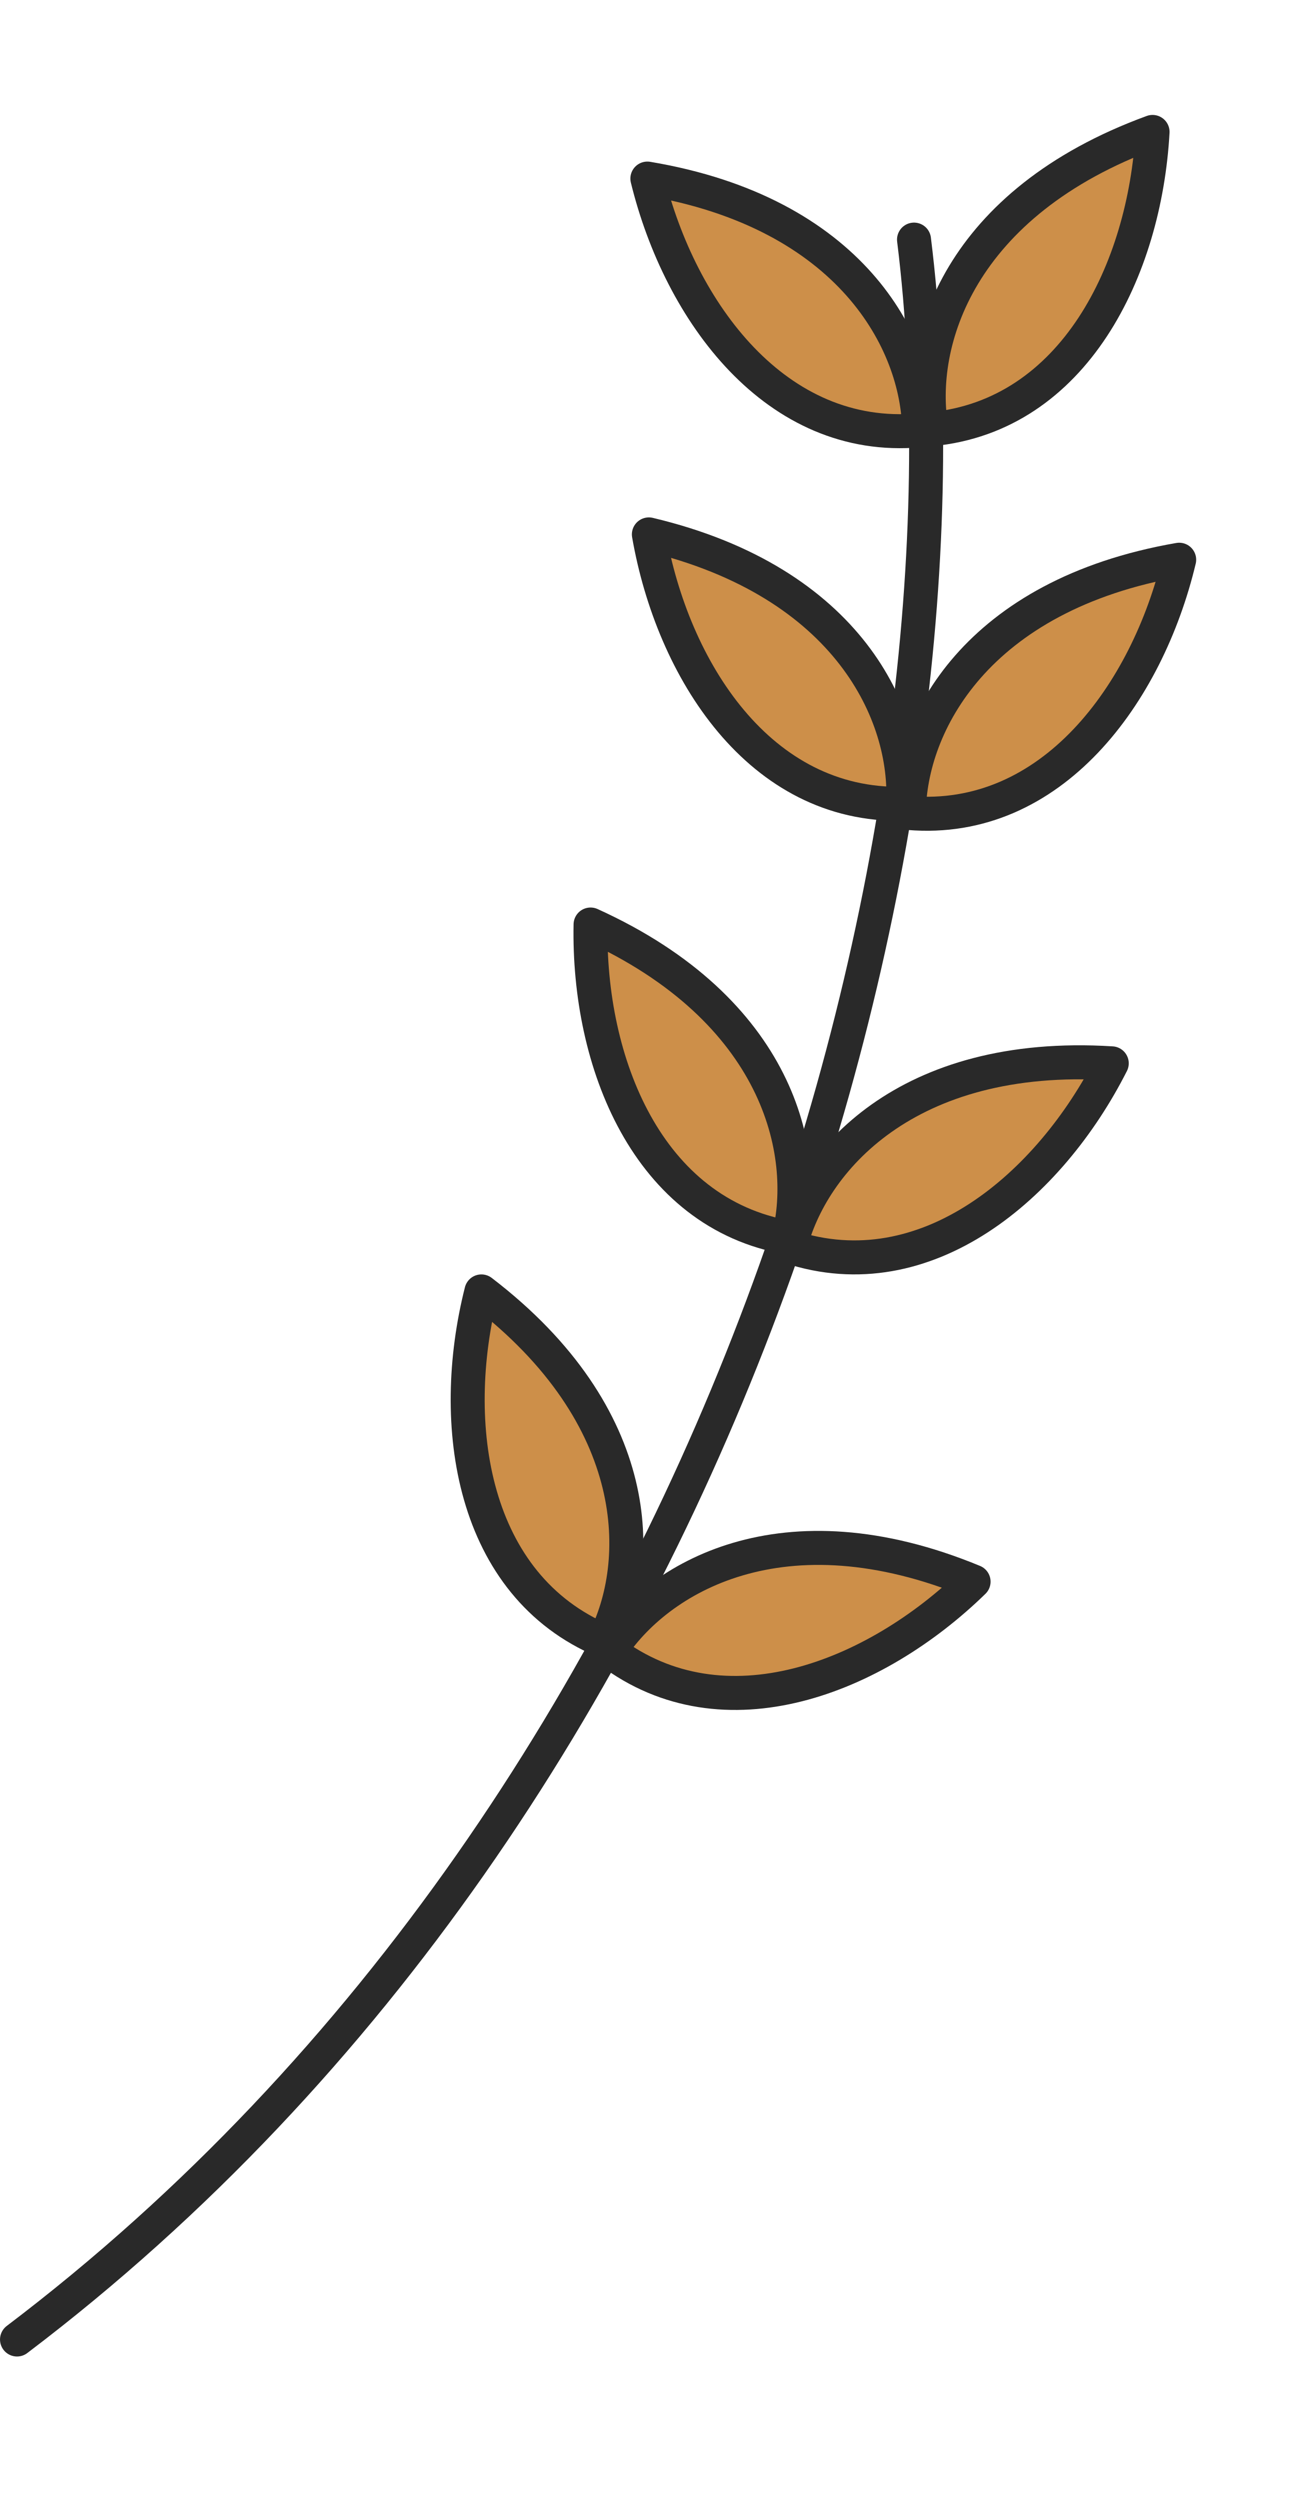
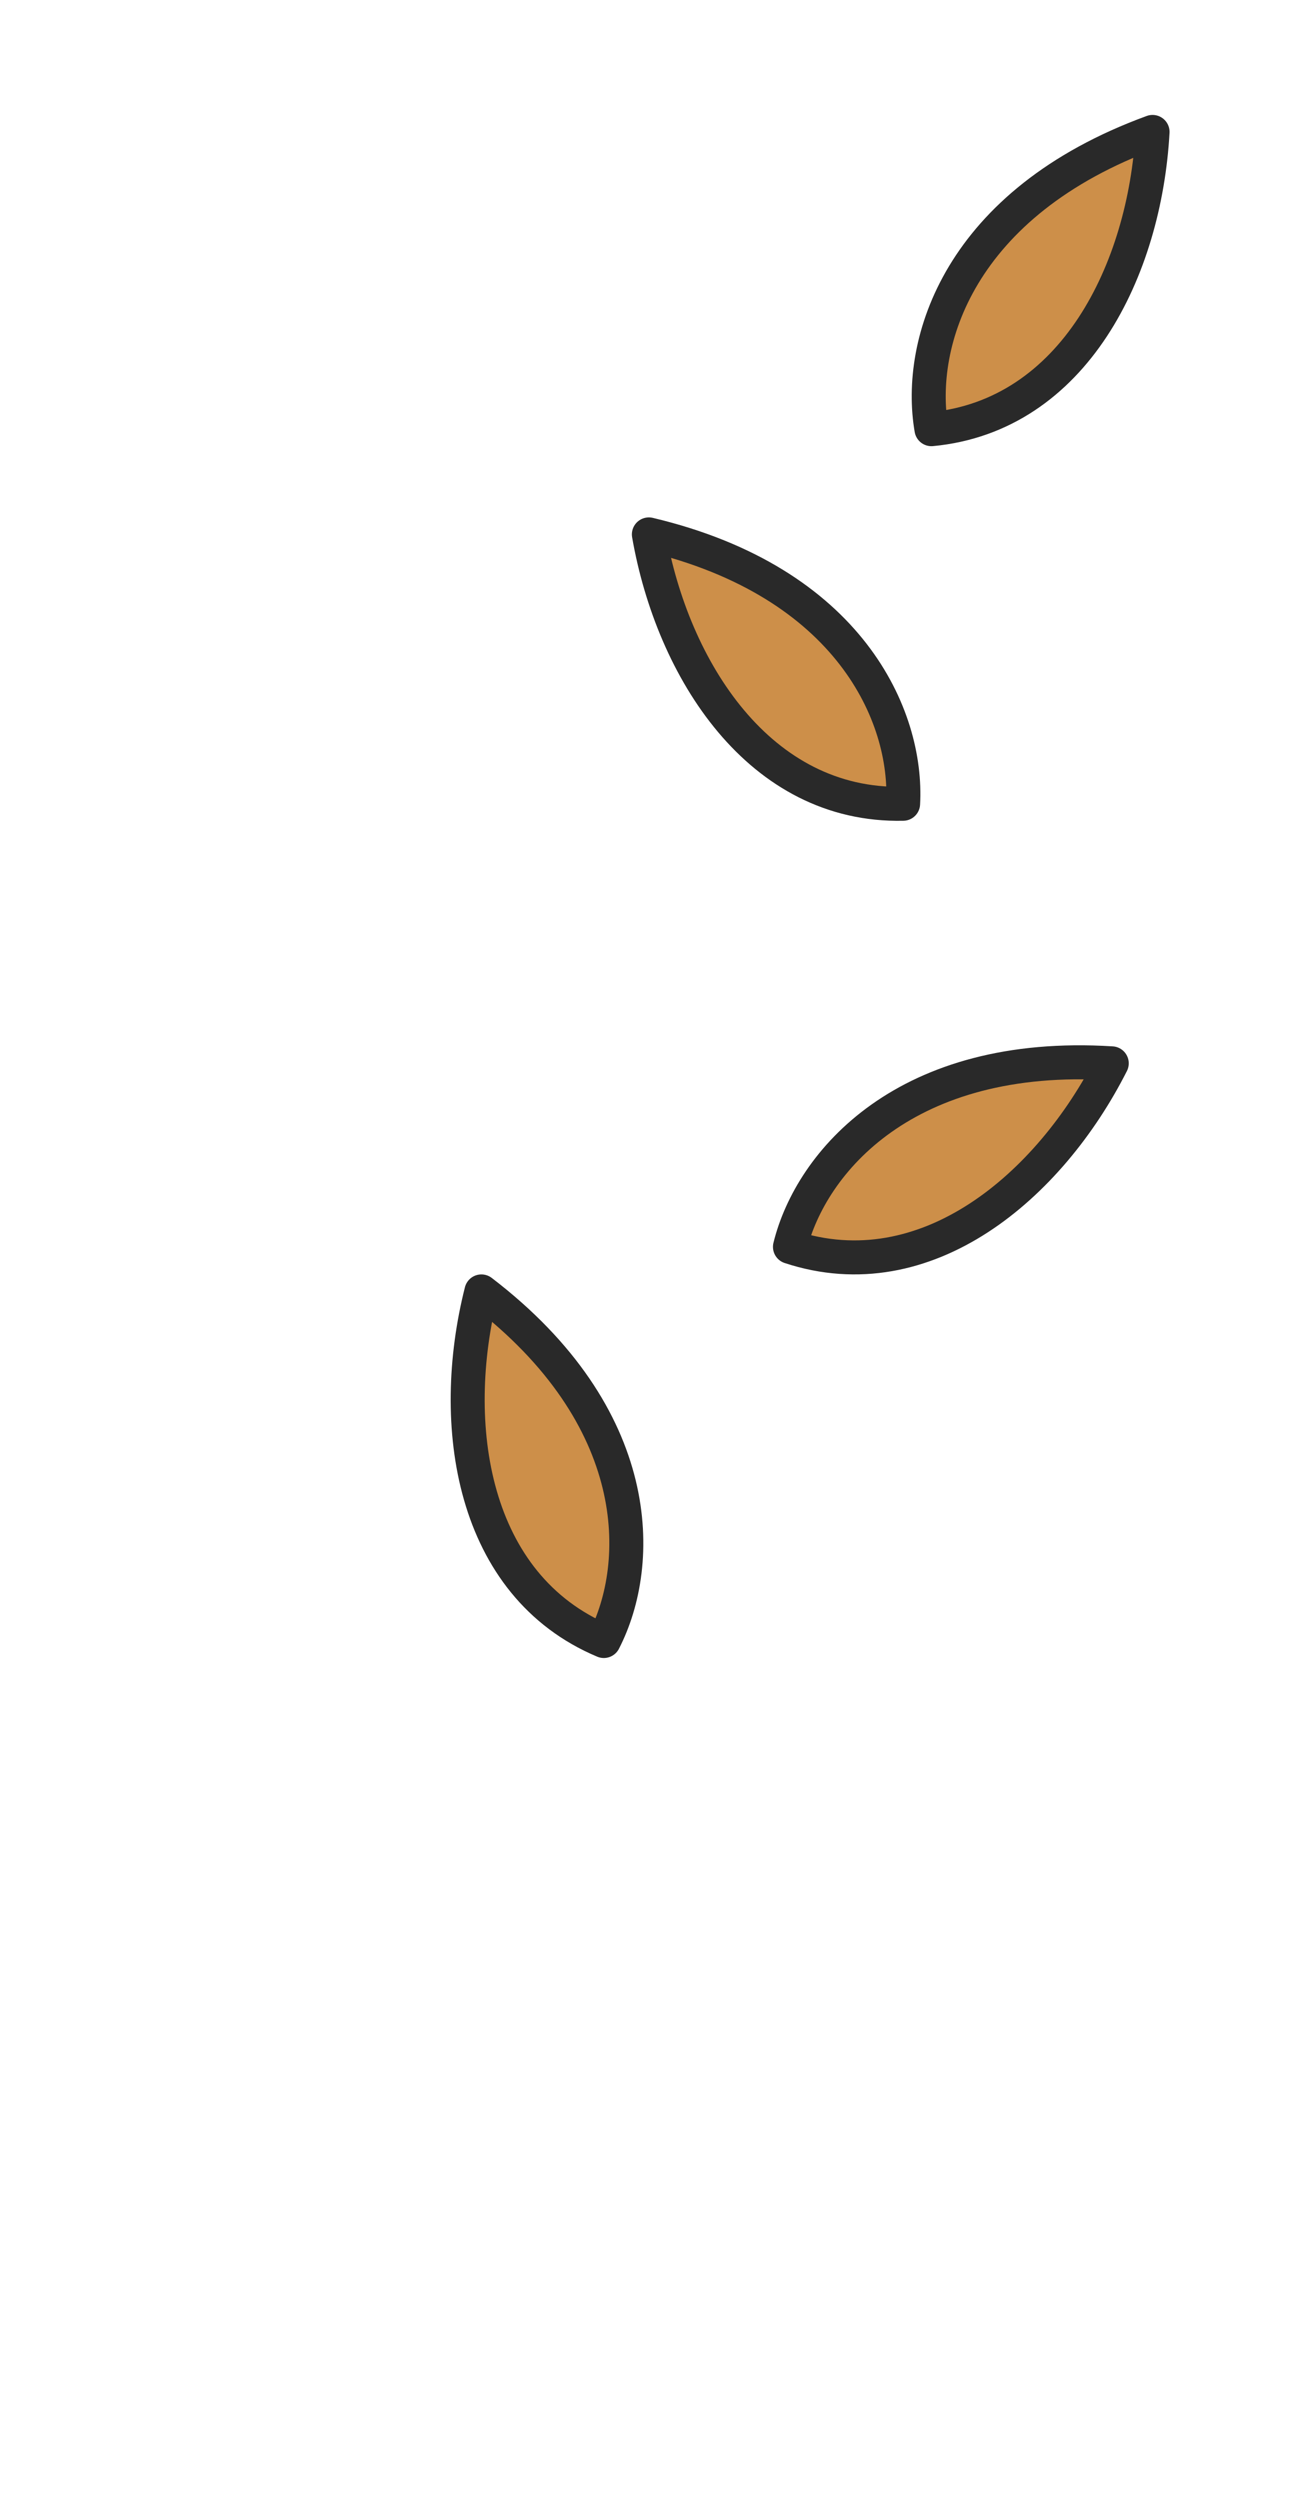
<svg xmlns="http://www.w3.org/2000/svg" width="152" height="294" viewBox="0 0 152 294" fill="none">
-   <path d="M2.002 275.152C86.502 211.152 116.127 97.401 107.531 28.181" stroke="#292929" stroke-width="4" stroke-linecap="round" stroke-linejoin="round" />
-   <path d="M114.538 186.02C92.085 176.734 77.294 185.526 71.739 194.193C85.193 204.374 102.956 197.317 114.538 186.02Z" fill="#CD8F49" stroke="#292929" stroke-width="4" stroke-linecap="round" stroke-linejoin="round" />
  <path d="M130.794 125.061C106.55 123.534 95.399 136.645 92.936 146.645C108.965 151.928 123.488 139.508 130.794 125.061Z" fill="#CD8F49" stroke="#292929" stroke-width="4" stroke-linecap="round" stroke-linejoin="round" />
-   <path d="M138.727 65.831C114.782 69.981 106.99 85.328 106.926 95.619C123.743 97.023 134.975 81.572 138.727 65.831Z" fill="#CD8F49" stroke="#292929" stroke-width="4" stroke-linecap="round" stroke-linejoin="round" />
  <path d="M135.595 15.517C112.774 23.857 107.83 40.334 109.583 50.477C126.381 48.883 134.699 31.679 135.595 15.517Z" fill="#CD8F49" stroke="#292929" stroke-width="4" stroke-linecap="round" stroke-linejoin="round" />
  <path d="M56.636 151.886C75.935 166.653 75.747 183.86 71.037 193.002C55.478 186.461 52.669 167.57 56.636 151.886Z" fill="#CD8F49" stroke="#292929" stroke-width="4" stroke-linecap="round" stroke-linejoin="round" />
-   <path d="M69.478 108.735C91.604 118.767 95.297 135.571 92.779 145.561C76.143 142.701 69.16 124.924 69.478 108.735Z" fill="#CD8F49" stroke="#292929" stroke-width="4" stroke-linecap="round" stroke-linejoin="round" />
  <path d="M76.338 62.852C99.98 68.464 106.82 84.255 106.248 94.533C89.373 94.906 79.117 78.798 76.338 62.852Z" fill="#CD8F49" stroke="#292929" stroke-width="4" stroke-linecap="round" stroke-linejoin="round" />
-   <path d="M76.162 21.003C100.127 25.017 108.012 40.314 108.132 50.611C91.323 52.118 80.006 36.729 76.162 21.003Z" fill="#CD8F49" stroke="#292929" stroke-width="4" stroke-linecap="round" stroke-linejoin="round" />
</svg>